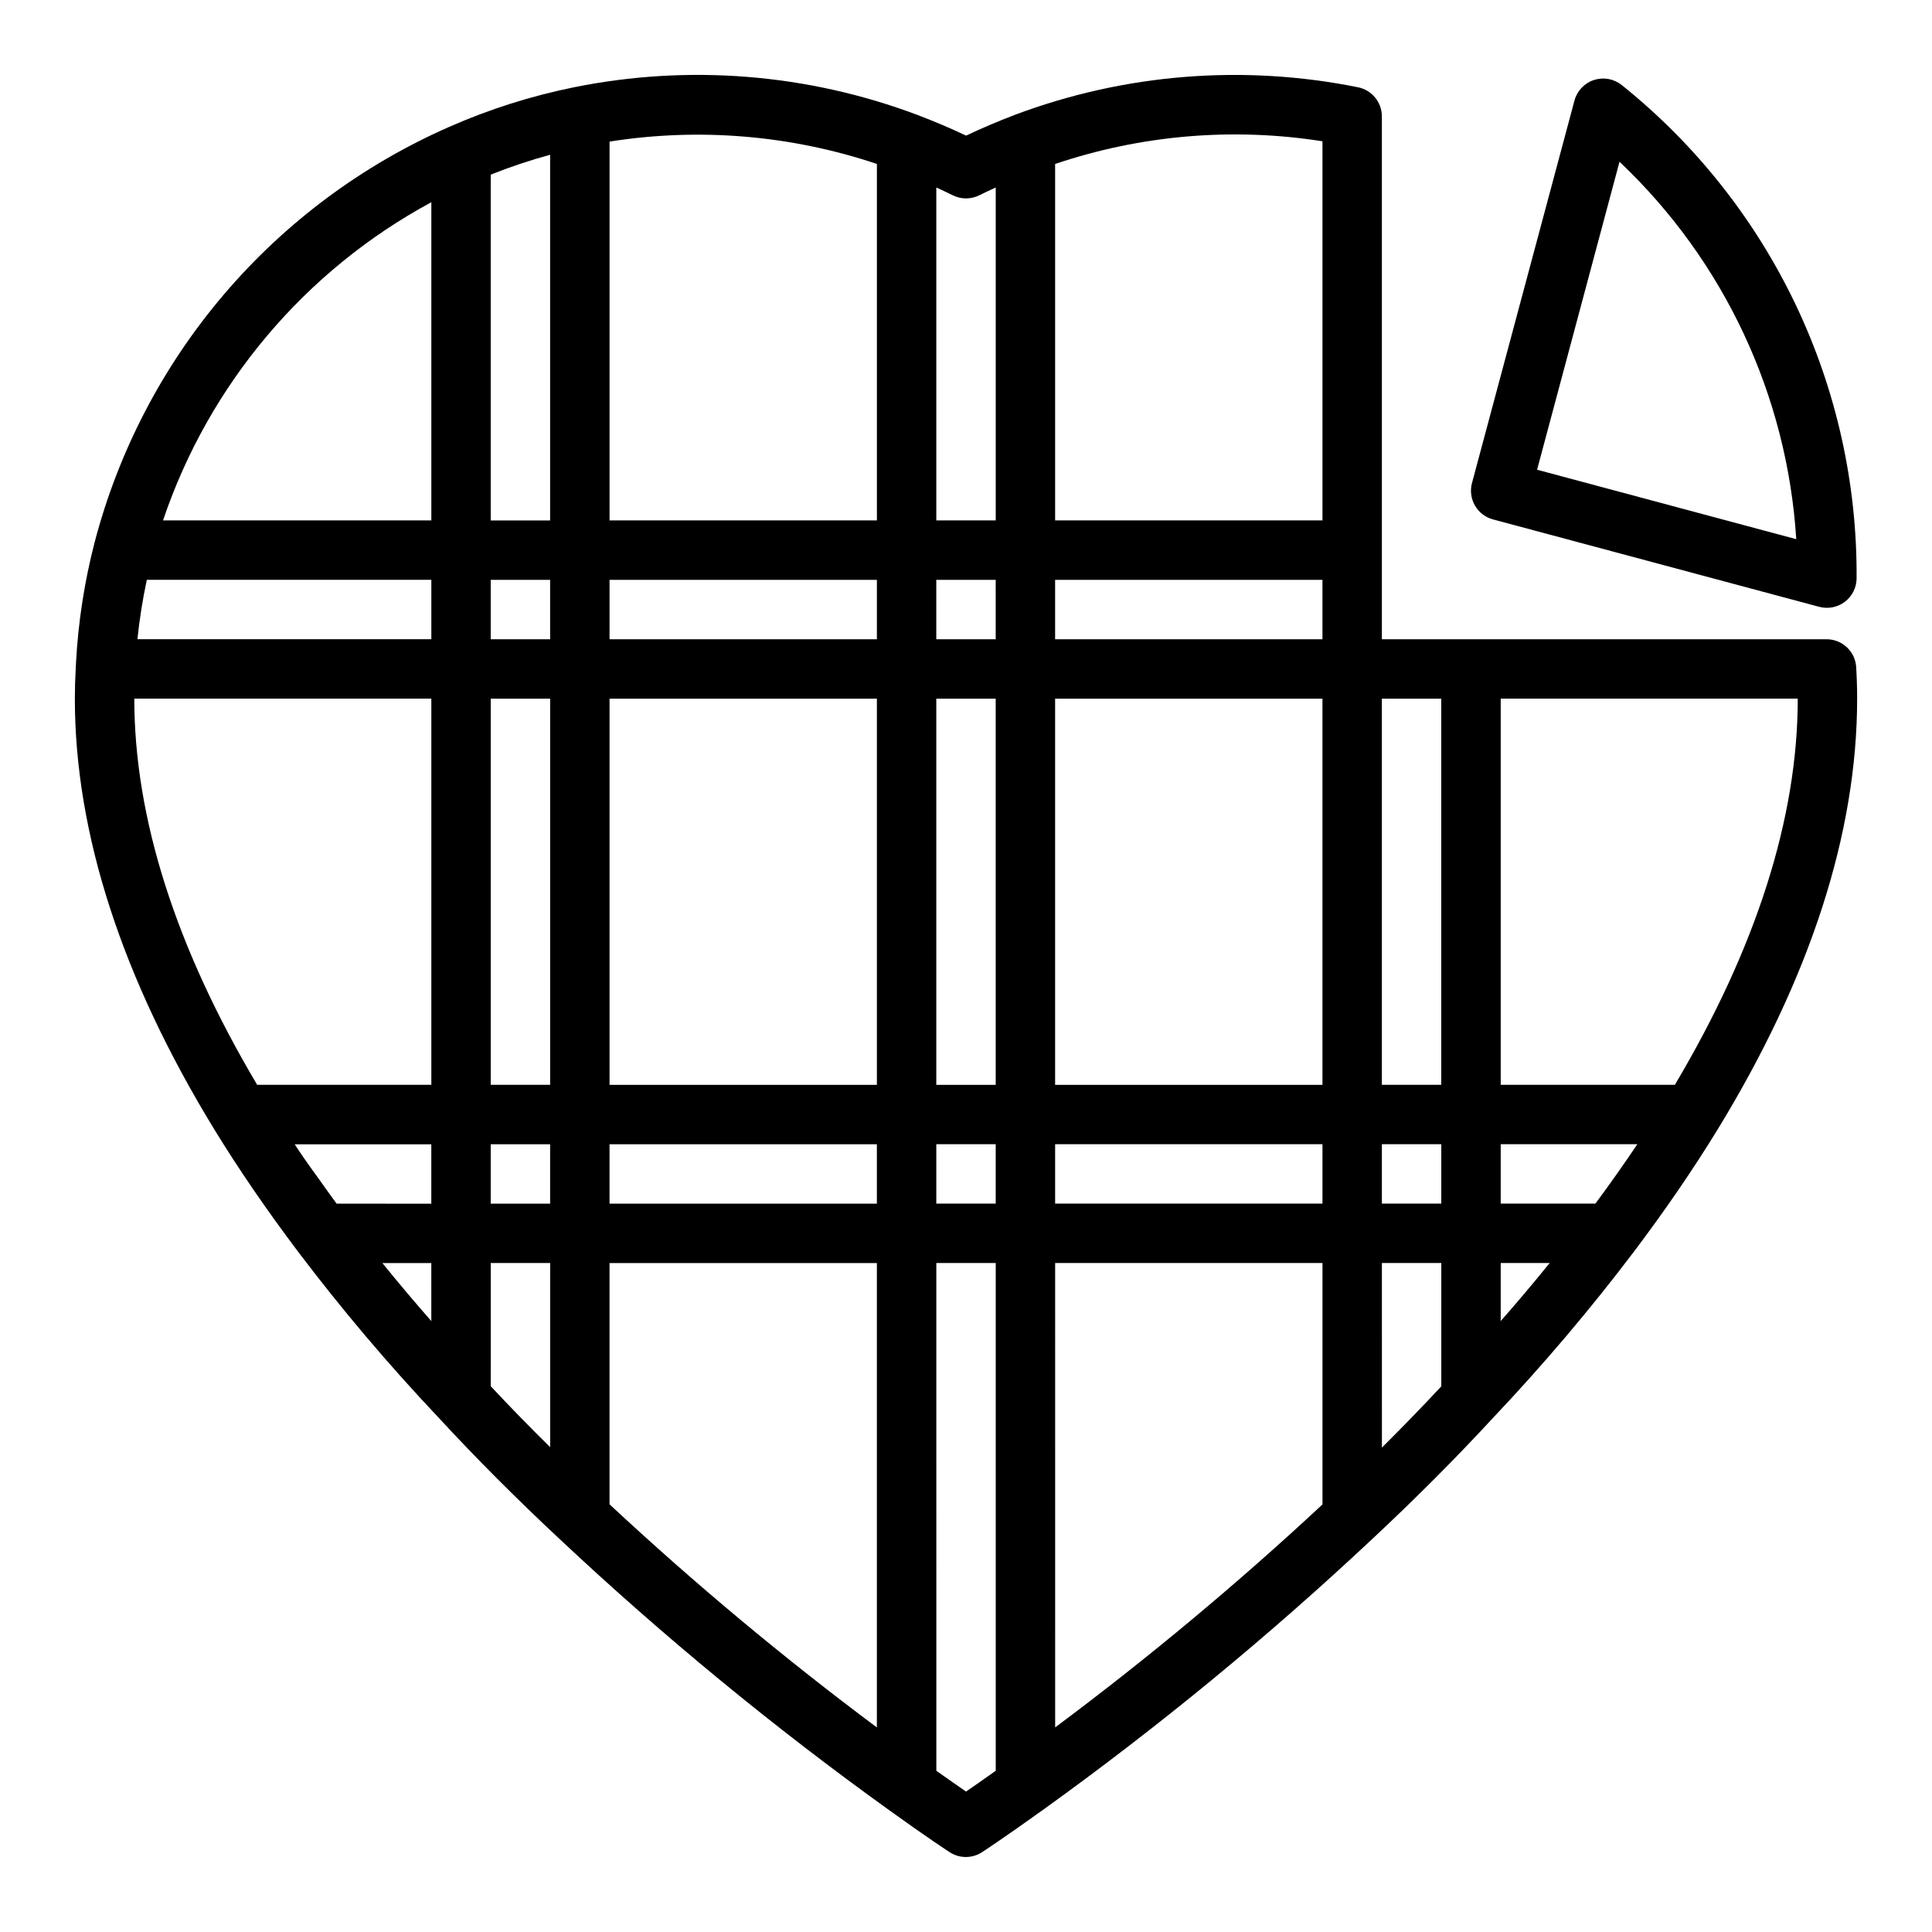
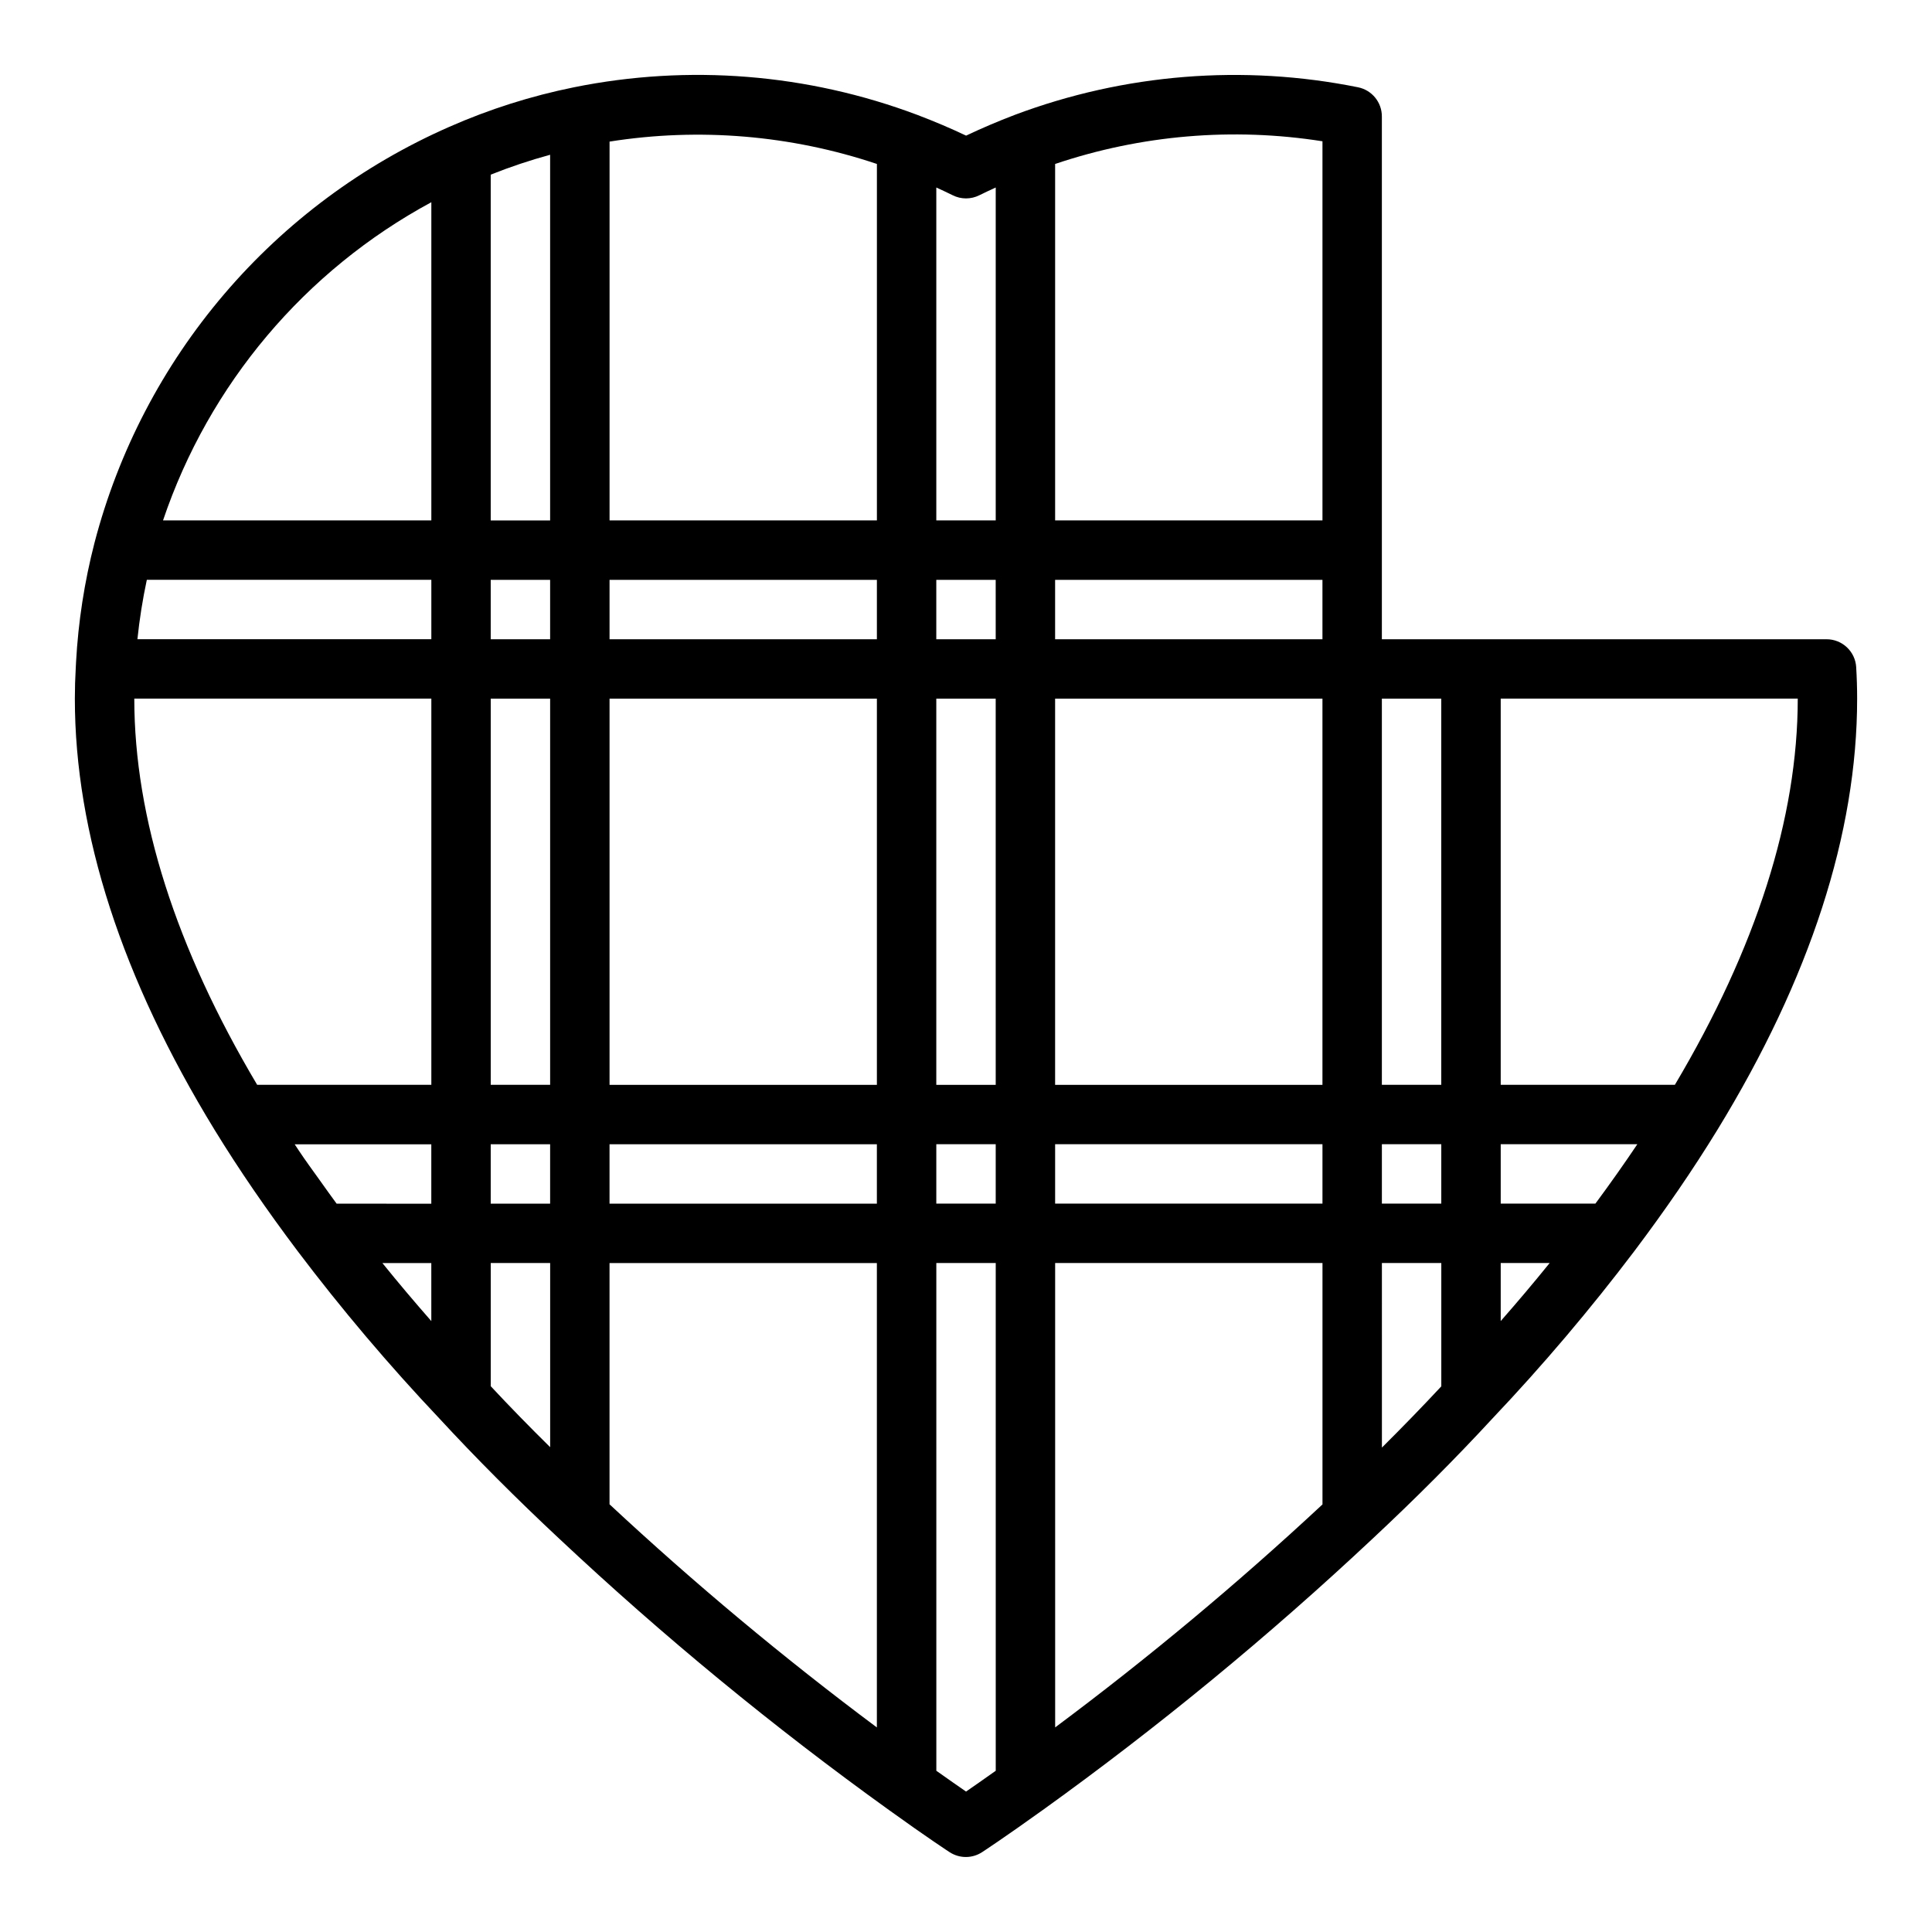
<svg xmlns="http://www.w3.org/2000/svg" fill="#000000" width="800px" height="800px" version="1.1" viewBox="144 144 512 512">
  <g>
-     <path d="m539.66 281.65 86.457 23.168v-0.004c2.352 0.629 4.859 0.133 6.793-1.336 1.938-1.473 3.086-3.758 3.109-6.188 0.164-25.082-5.352-49.875-16.133-72.52-10.781-22.648-26.551-42.559-46.125-58.242-2.074-1.656-4.844-2.152-7.367-1.32-2.519 0.828-4.453 2.871-5.141 5.438l-27.16 101.36c-0.539 2.016-0.258 4.164 0.785 5.973 1.043 1.809 2.766 3.129 4.781 3.672zm33.527-94.781c27.707 26.211 44.441 61.949 46.84 100.02l-68.684-18.406z" />
    <path d="m635.91 320.79c-0.258-4.156-3.707-7.391-7.871-7.383h-117.83v-138.55c0.004-3.746-2.629-6.973-6.297-7.723-30.402-6.137-61.918-3.609-90.953 7.297-4.613 1.762-8.871 3.582-12.934 5.512-4.062-1.93-8.328-3.746-12.973-5.512-29.035-10.918-60.559-13.449-90.965-7.297-11.363 2.301-22.449 5.82-33.062 10.5-22.965 10.09-43.352 25.242-59.625 44.328-16.277 19.086-28.023 41.609-34.355 65.883-2.672 10.348-4.309 20.938-4.891 31.613l-0.07 1.41c-0.164 2.769-0.246 5.539-0.246 8.277 0 35.684 12.469 74.148 37.055 114.32 6.504 10.598 13.699 21.078 21.988 32.098 11.672 15.438 24.191 30.219 37.492 44.281 9.723 10.539 20.469 21.309 31.867 31.961v-0.004c27.531 25.844 56.719 49.859 87.379 71.898 10.012 7.219 16.035 11.148 16.035 11.148v-0.004c2.617 1.711 5.996 1.711 8.613 0 0 0 6.023-3.938 16.035-11.141v0.004c30.656-22.035 59.844-46.043 87.379-71.871 11.445-10.684 22.176-21.453 31.844-31.93 13.34-14.078 25.891-28.883 37.594-44.344 8.297-11.02 15.492-21.516 21.996-32.117 24.578-40.156 37.047-78.617 37.047-114.3 0-2.762-0.086-5.594-0.254-8.359zm-109.96 8.359v102.34h-15.742v-102.34zm-149.57 272.64c-24.672-18.41-48.324-38.152-70.848-59.133v-63.938h70.848zm-70.848-138.81v-15.746h70.848v15.742zm-47.23 31.125c-4.473-5.109-8.816-10.234-12.965-15.383h12.961zm-25.098-31.125c-1.512-2.039-2.922-4.047-4.359-6.055-1.93-2.699-3.938-5.422-5.707-8.094-0.363-0.535-0.684-1.062-1.039-1.574h36.199v15.742zm40.84-15.746h15.742v15.742l-15.742 0.004zm0-256.95c5.144-2.055 10.398-3.812 15.742-5.269v96.906h-15.742zm15.742 107.38v15.742h-15.742v-15.742zm102.34 31.488h15.742l0.004 102.34h-15.746zm-15.742 102.34h-70.848v-102.34h70.848zm47.23-102.34h70.848v102.34h-70.848zm70.848-15.742-70.848-0.004v-15.742h70.848zm-86.59-0.004h-15.746v-15.742h15.742zm-31.488 0h-70.848v-15.742h70.848zm-86.594 15.742v102.34h-15.742v-102.34zm102.34 118.08h15.742v15.742l-15.742 0.004zm31.488 0h70.848v15.742l-70.848 0.004zm86.594 0h15.742v15.742l-15.742 0.004zm-15.746-265.79v100.48h-70.848v-94.465c22.785-7.688 47.094-9.754 70.848-6.012zm-90.902 14.293c1.395-0.707 2.867-1.363 4.312-2.039v88.223h-15.746v-88.223c1.449 0.676 2.922 1.332 4.312 2.039h0.004c2.234 1.133 4.879 1.133 7.117 0zm-27.176-8.281v94.465h-70.848v-100.39c23.75-3.754 48.051-1.723 70.848 5.926zm-118.08 10.141v84.324h-71.105c12.184-36.09 37.594-66.223 71.105-84.324zm-75.398 100.07h75.398v15.742h-77.891c0.547-5.289 1.379-10.543 2.492-15.742zm75.398 31.484v102.34h-46.16c-21.539-36.27-32.559-70.691-32.559-102.34zm15.742 182.22 0.004-32.652h15.742v48.805c-5.469-5.391-10.734-10.781-15.742-16.152zm125.96 107.42c-1.969-1.348-4.723-3.289-7.871-5.512l-0.004-134.56h15.742l0.004 134.56c-3.148 2.231-5.914 4.168-7.871 5.512zm23.617-17.004-0.004-123.07h70.848v63.977c-22.52 20.973-46.172 40.699-70.848 59.094zm86.594-74.156-0.004-48.914h15.742v32.684c-5.004 5.371-10.254 10.781-15.742 16.234zm31.484-48.914h12.973c-4.156 5.144-8.48 10.27-12.973 15.383zm25.098-15.742h-25.098v-15.746h36.211c-3.469 5.168-7.176 10.418-11.117 15.746zm21.066-31.488h-46.164v-102.34h78.719c0 31.648-11.02 66.07-32.559 102.34z" />
  </g>
</svg>